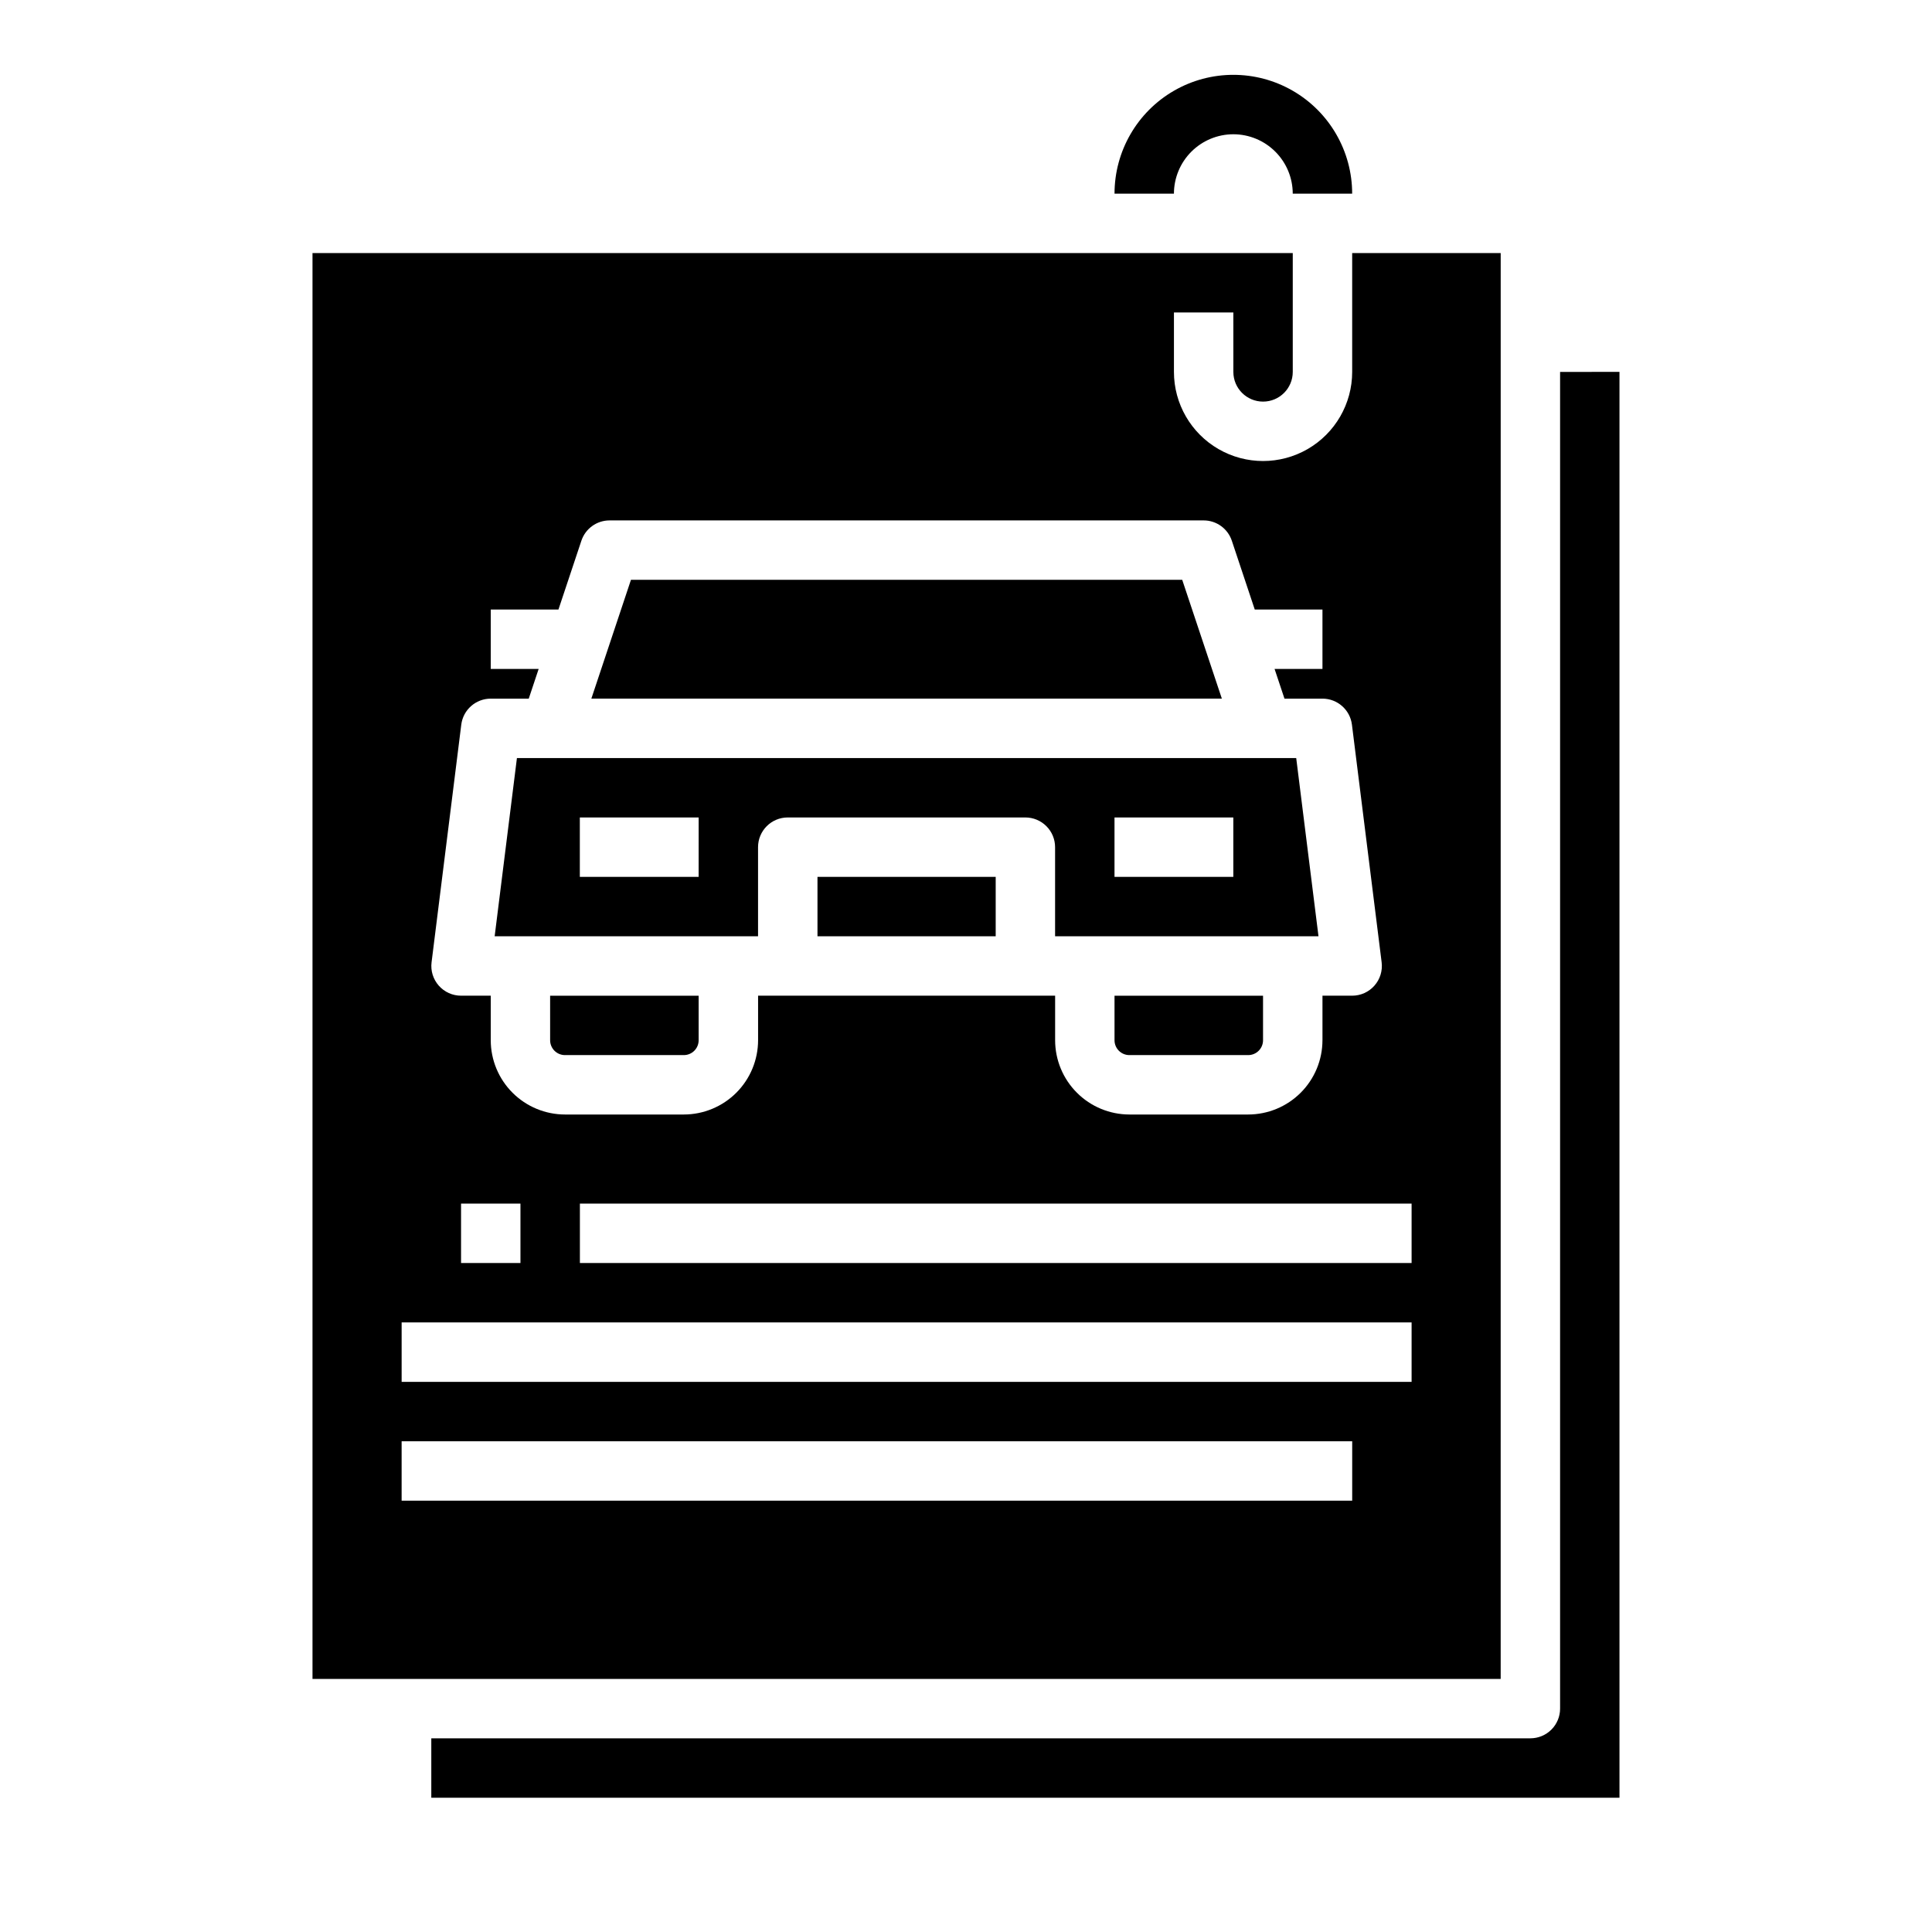
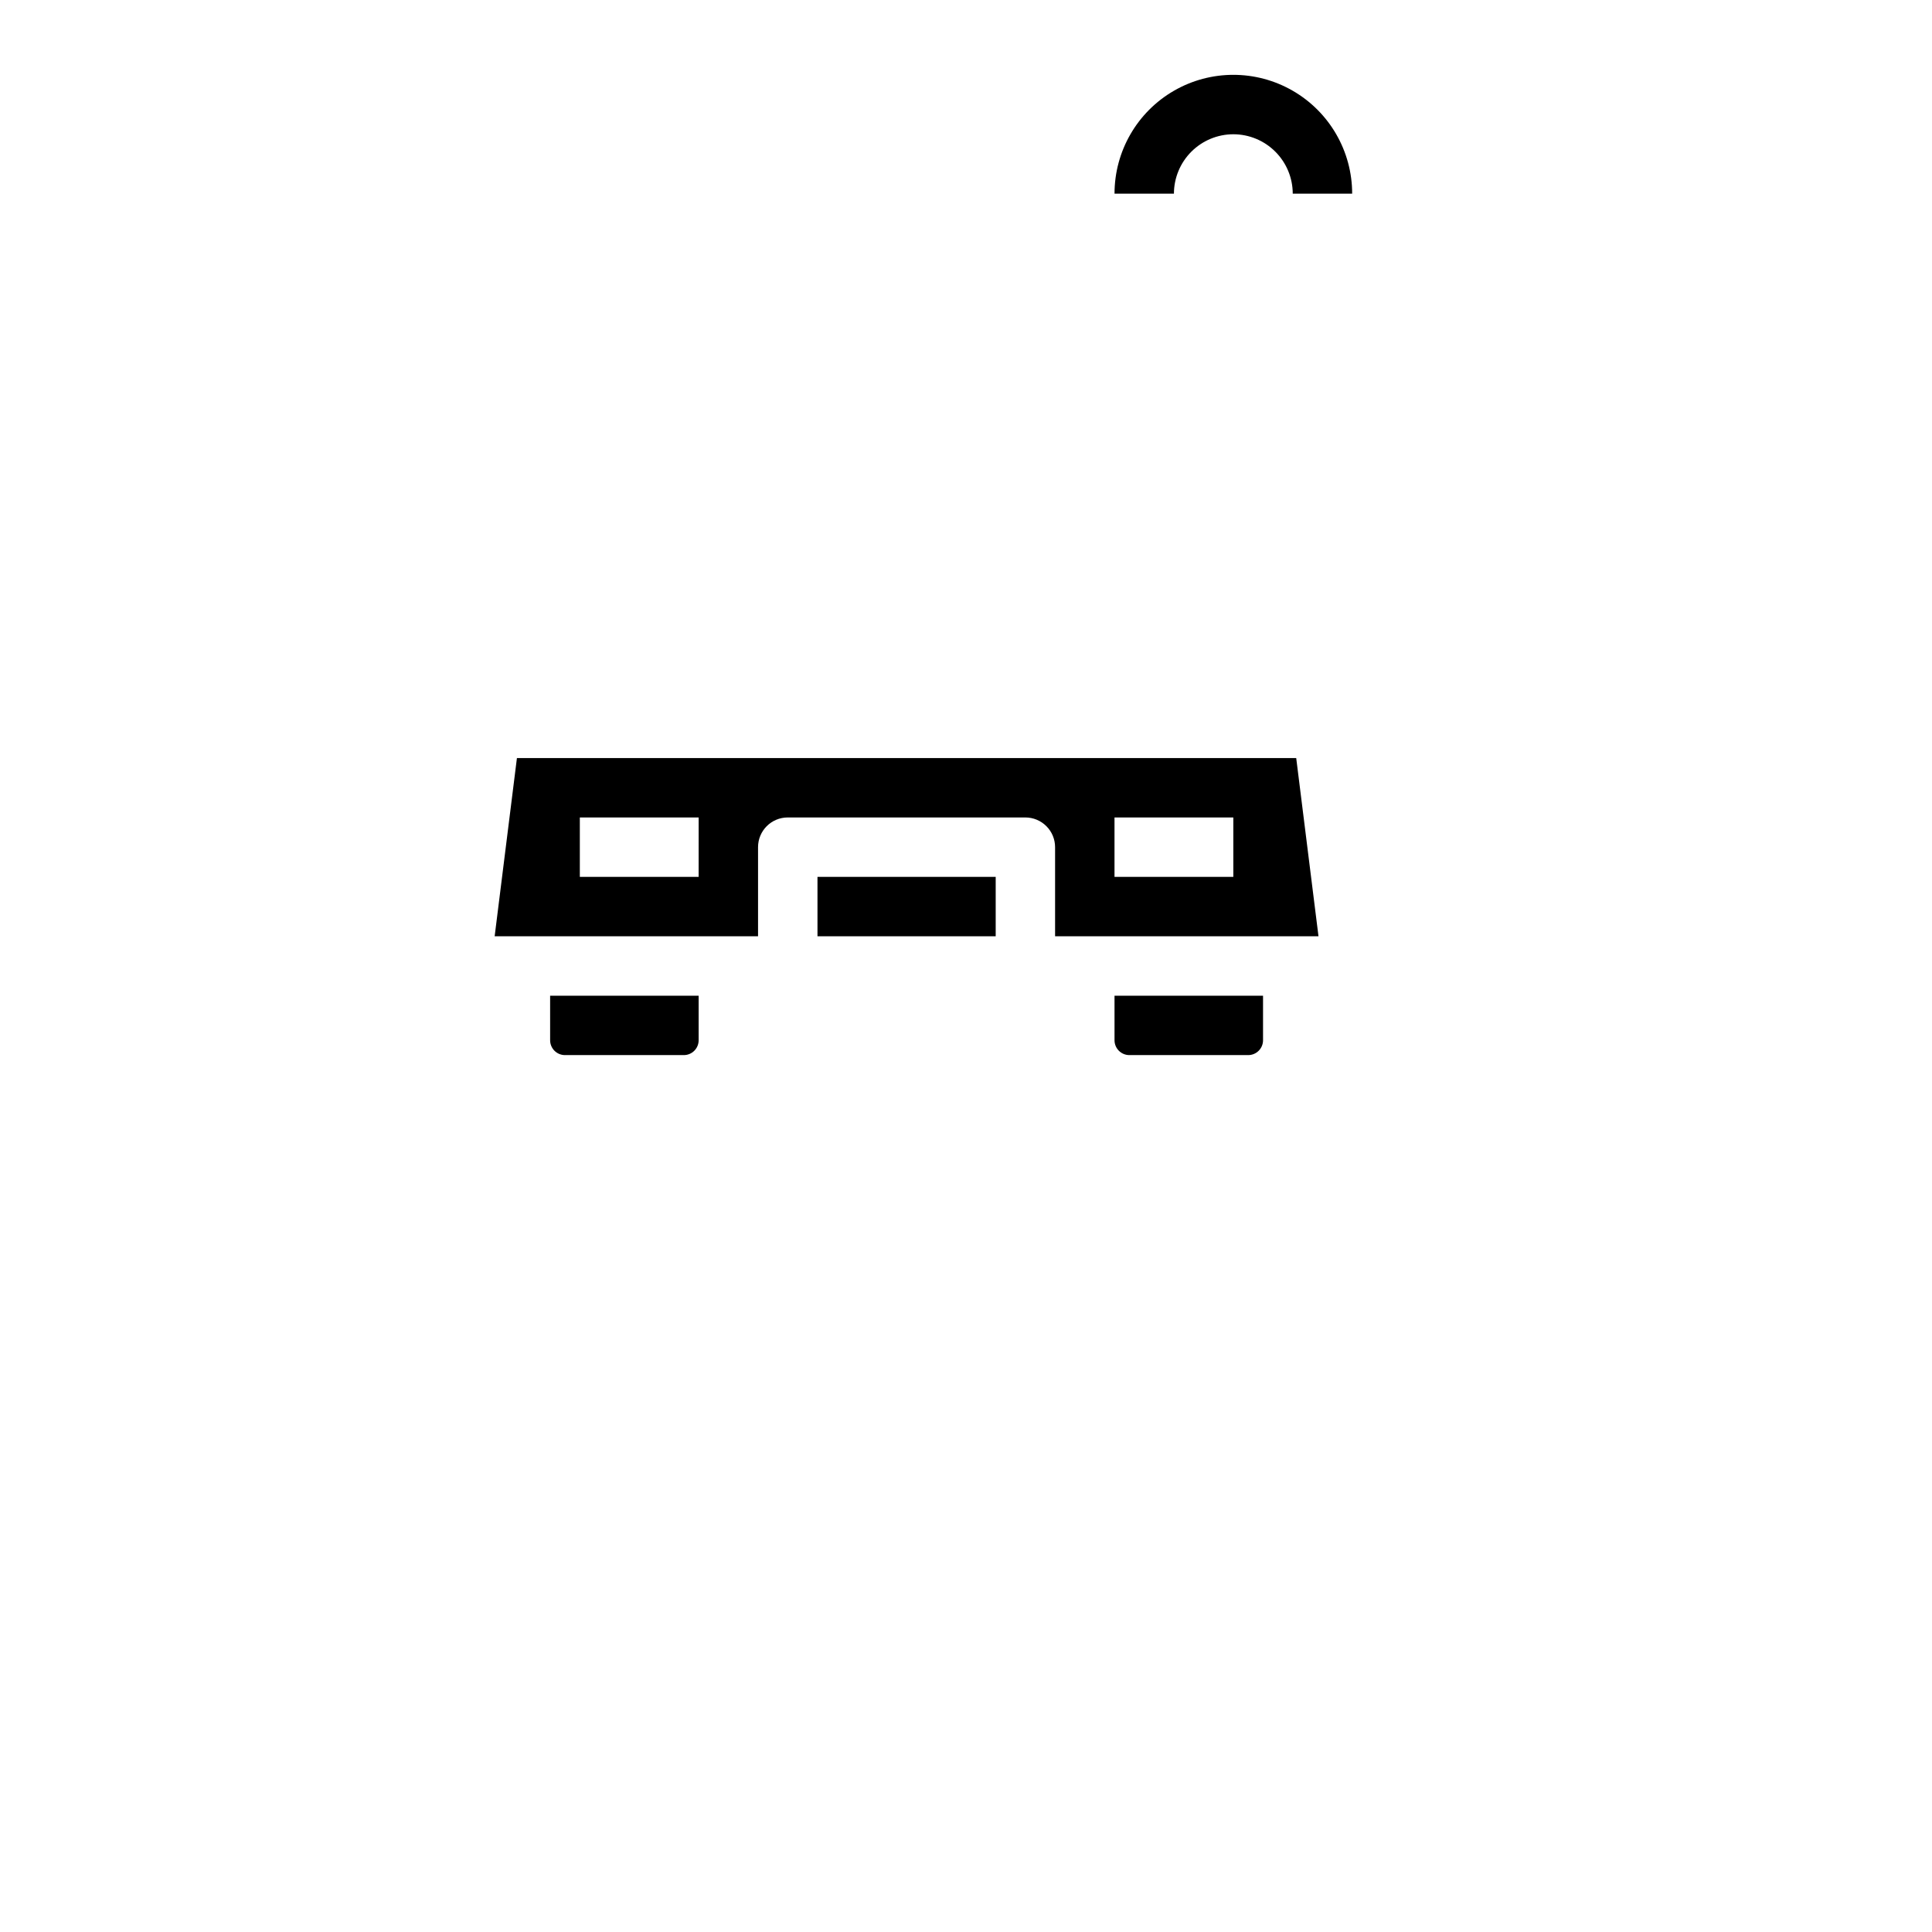
<svg xmlns="http://www.w3.org/2000/svg" fill="#000000" width="800px" height="800px" version="1.1" viewBox="144 144 512 512">
  <g>
    <path d="m439.36 419.68c0 1.043 0.414 2.043 1.152 2.781 0.738 0.738 1.738 1.152 2.781 1.152h31.488c1.047 0 2.047-0.414 2.785-1.152 0.738-0.738 1.152-1.738 1.152-2.781v-11.809h-39.359z" />
-     <path d="m457.3 297.66h-146.09l-10.496 31.484h167.09z" />
    <path d="m344.89 368.51c0-4.348 3.523-7.875 7.871-7.875h62.977c2.09 0 4.09 0.832 5.566 2.309 1.477 1.477 2.305 3.477 2.305 5.566v23.617h69.805l-5.902-47.23-206.52-0.004-5.902 47.23h69.801zm94.465-7.871h31.488v15.742h-31.488zm-110.21 15.742h-31.484v-15.746h31.488z" />
    <path d="m360.64 376.38h47.23v15.742h-47.23z" />
    <path d="m289.79 419.68c0 1.043 0.414 2.043 1.152 2.781 0.738 0.738 1.742 1.152 2.785 1.152h31.488c1.043 0 2.043-0.414 2.781-1.152 0.738-0.738 1.152-1.738 1.152-2.781v-11.809h-39.359z" />
-     <path d="m541.7 211.07h-39.359v31.488c0 8.438-4.504 16.234-11.809 20.453-7.309 4.219-16.309 4.219-23.617 0-7.305-4.219-11.809-12.016-11.809-20.453v-15.746h15.742l0.004 15.746c0 4.348 3.523 7.871 7.871 7.871s7.871-3.523 7.871-7.871v-31.488h-259.78v377.86h314.88zm-283.33 187.95 7.871-62.977c0.492-3.941 3.84-6.894 7.812-6.898h10.07l2.625-7.871h-12.695v-15.742h17.941l6.078-18.234c1.07-3.215 4.078-5.383 7.469-5.383h157.44c3.387 0 6.394 2.168 7.465 5.383l6.078 18.234h17.941v15.742h-12.691l2.625 7.871h10.066c3.973 0.004 7.32 2.957 7.812 6.898l7.871 62.977c0.281 2.238-0.414 4.492-1.91 6.184-1.492 1.695-3.641 2.664-5.898 2.664h-7.871v11.809h-0.004c-0.004 5.215-2.078 10.219-5.769 13.906-3.688 3.691-8.691 5.766-13.91 5.773h-31.488c-5.215-0.008-10.219-2.082-13.906-5.773-3.691-3.688-5.766-8.691-5.773-13.906v-11.809h-78.719v11.809c-0.008 5.215-2.082 10.219-5.769 13.906-3.691 3.691-8.691 5.766-13.91 5.773h-31.488c-5.219-0.008-10.219-2.082-13.91-5.773-3.688-3.688-5.766-8.691-5.769-13.906v-11.809h-7.871c-2.258 0-4.41-0.969-5.902-2.664-1.496-1.691-2.191-3.945-1.91-6.184zm23.555 63.953v15.742h-15.742v-15.742zm220.42 78.719h-251.91v-15.746h251.91zm15.742-31.488h-267.65v-15.746h267.65zm0-31.488h-220.41v-15.742h220.41z" />
-     <path d="m557.44 242.56v354.24c0 2.086-0.828 4.09-2.305 5.566-1.477 1.473-3.477 2.305-5.566 2.305h-291.27v15.742h314.88v-377.86z" />
    <path d="m470.85 179.58c4.172 0.004 8.176 1.664 11.125 4.617 2.953 2.949 4.613 6.953 4.617 11.125h15.746c0-11.246-6.004-21.645-15.746-27.27-9.742-5.625-21.746-5.625-31.488 0-9.742 5.625-15.742 16.023-15.742 27.27h15.742c0.008-4.172 1.668-8.176 4.617-11.125 2.953-2.953 6.953-4.613 11.129-4.617z" />
  </g>
</svg>